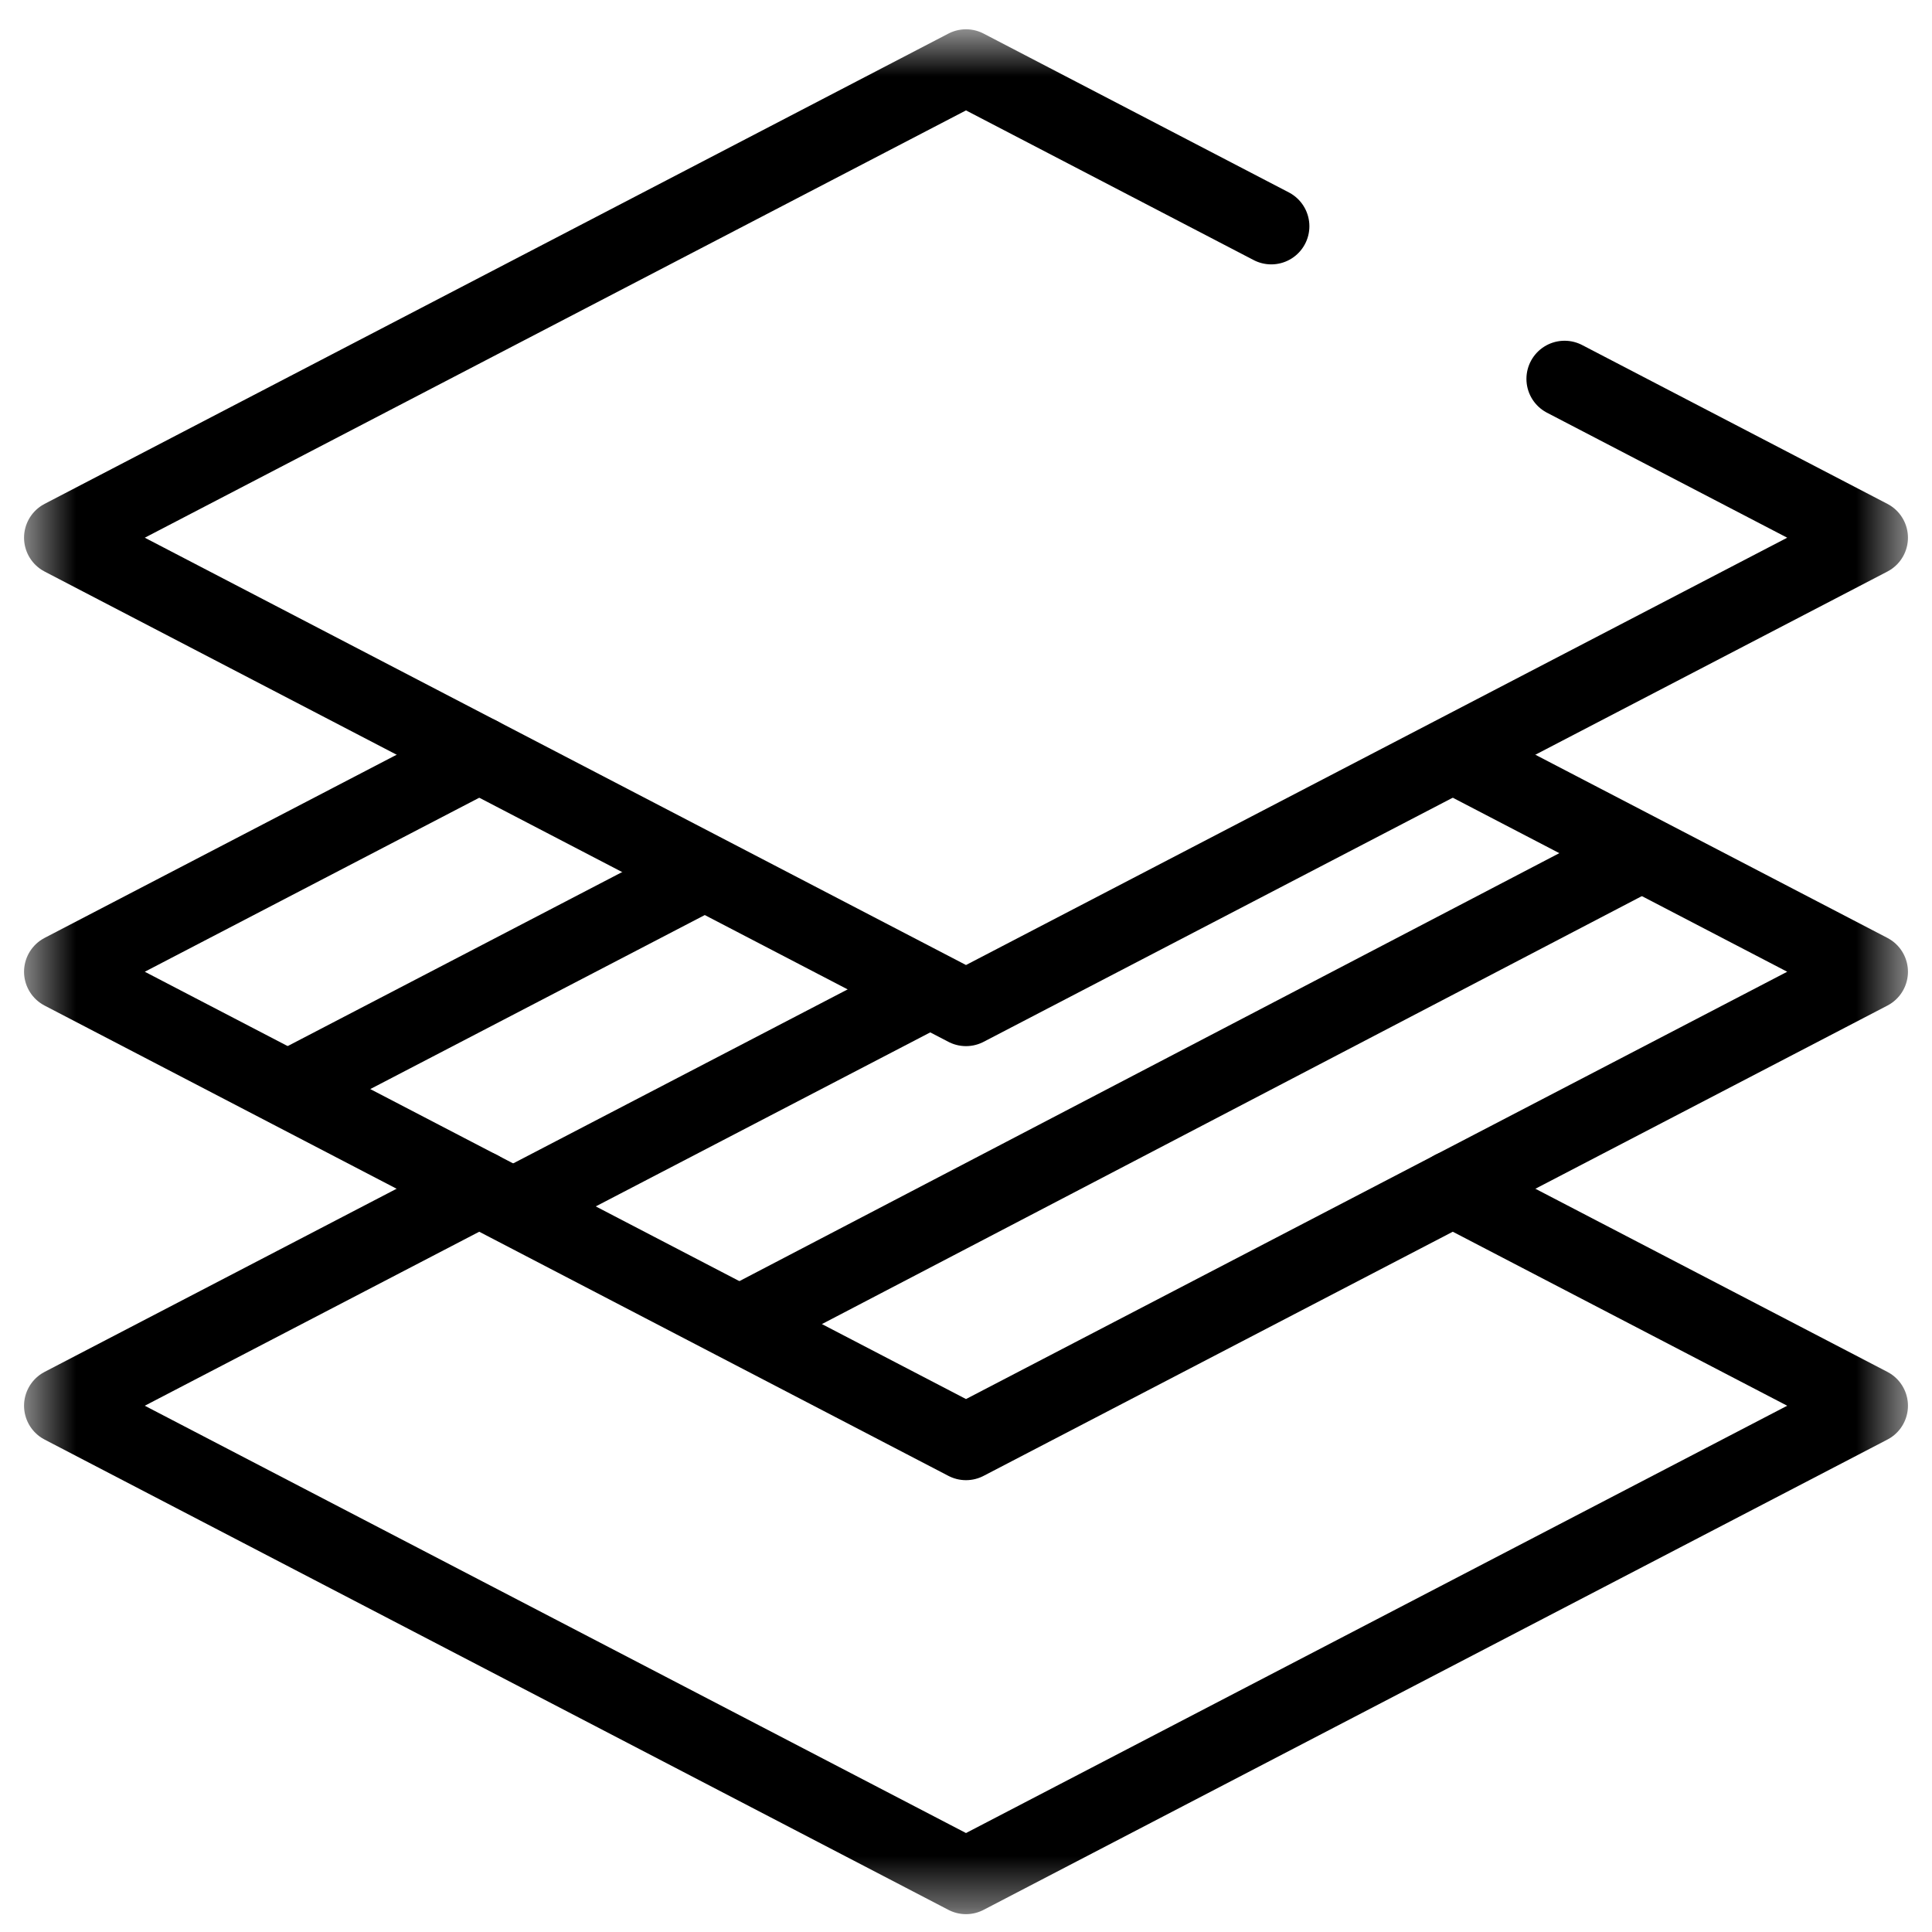
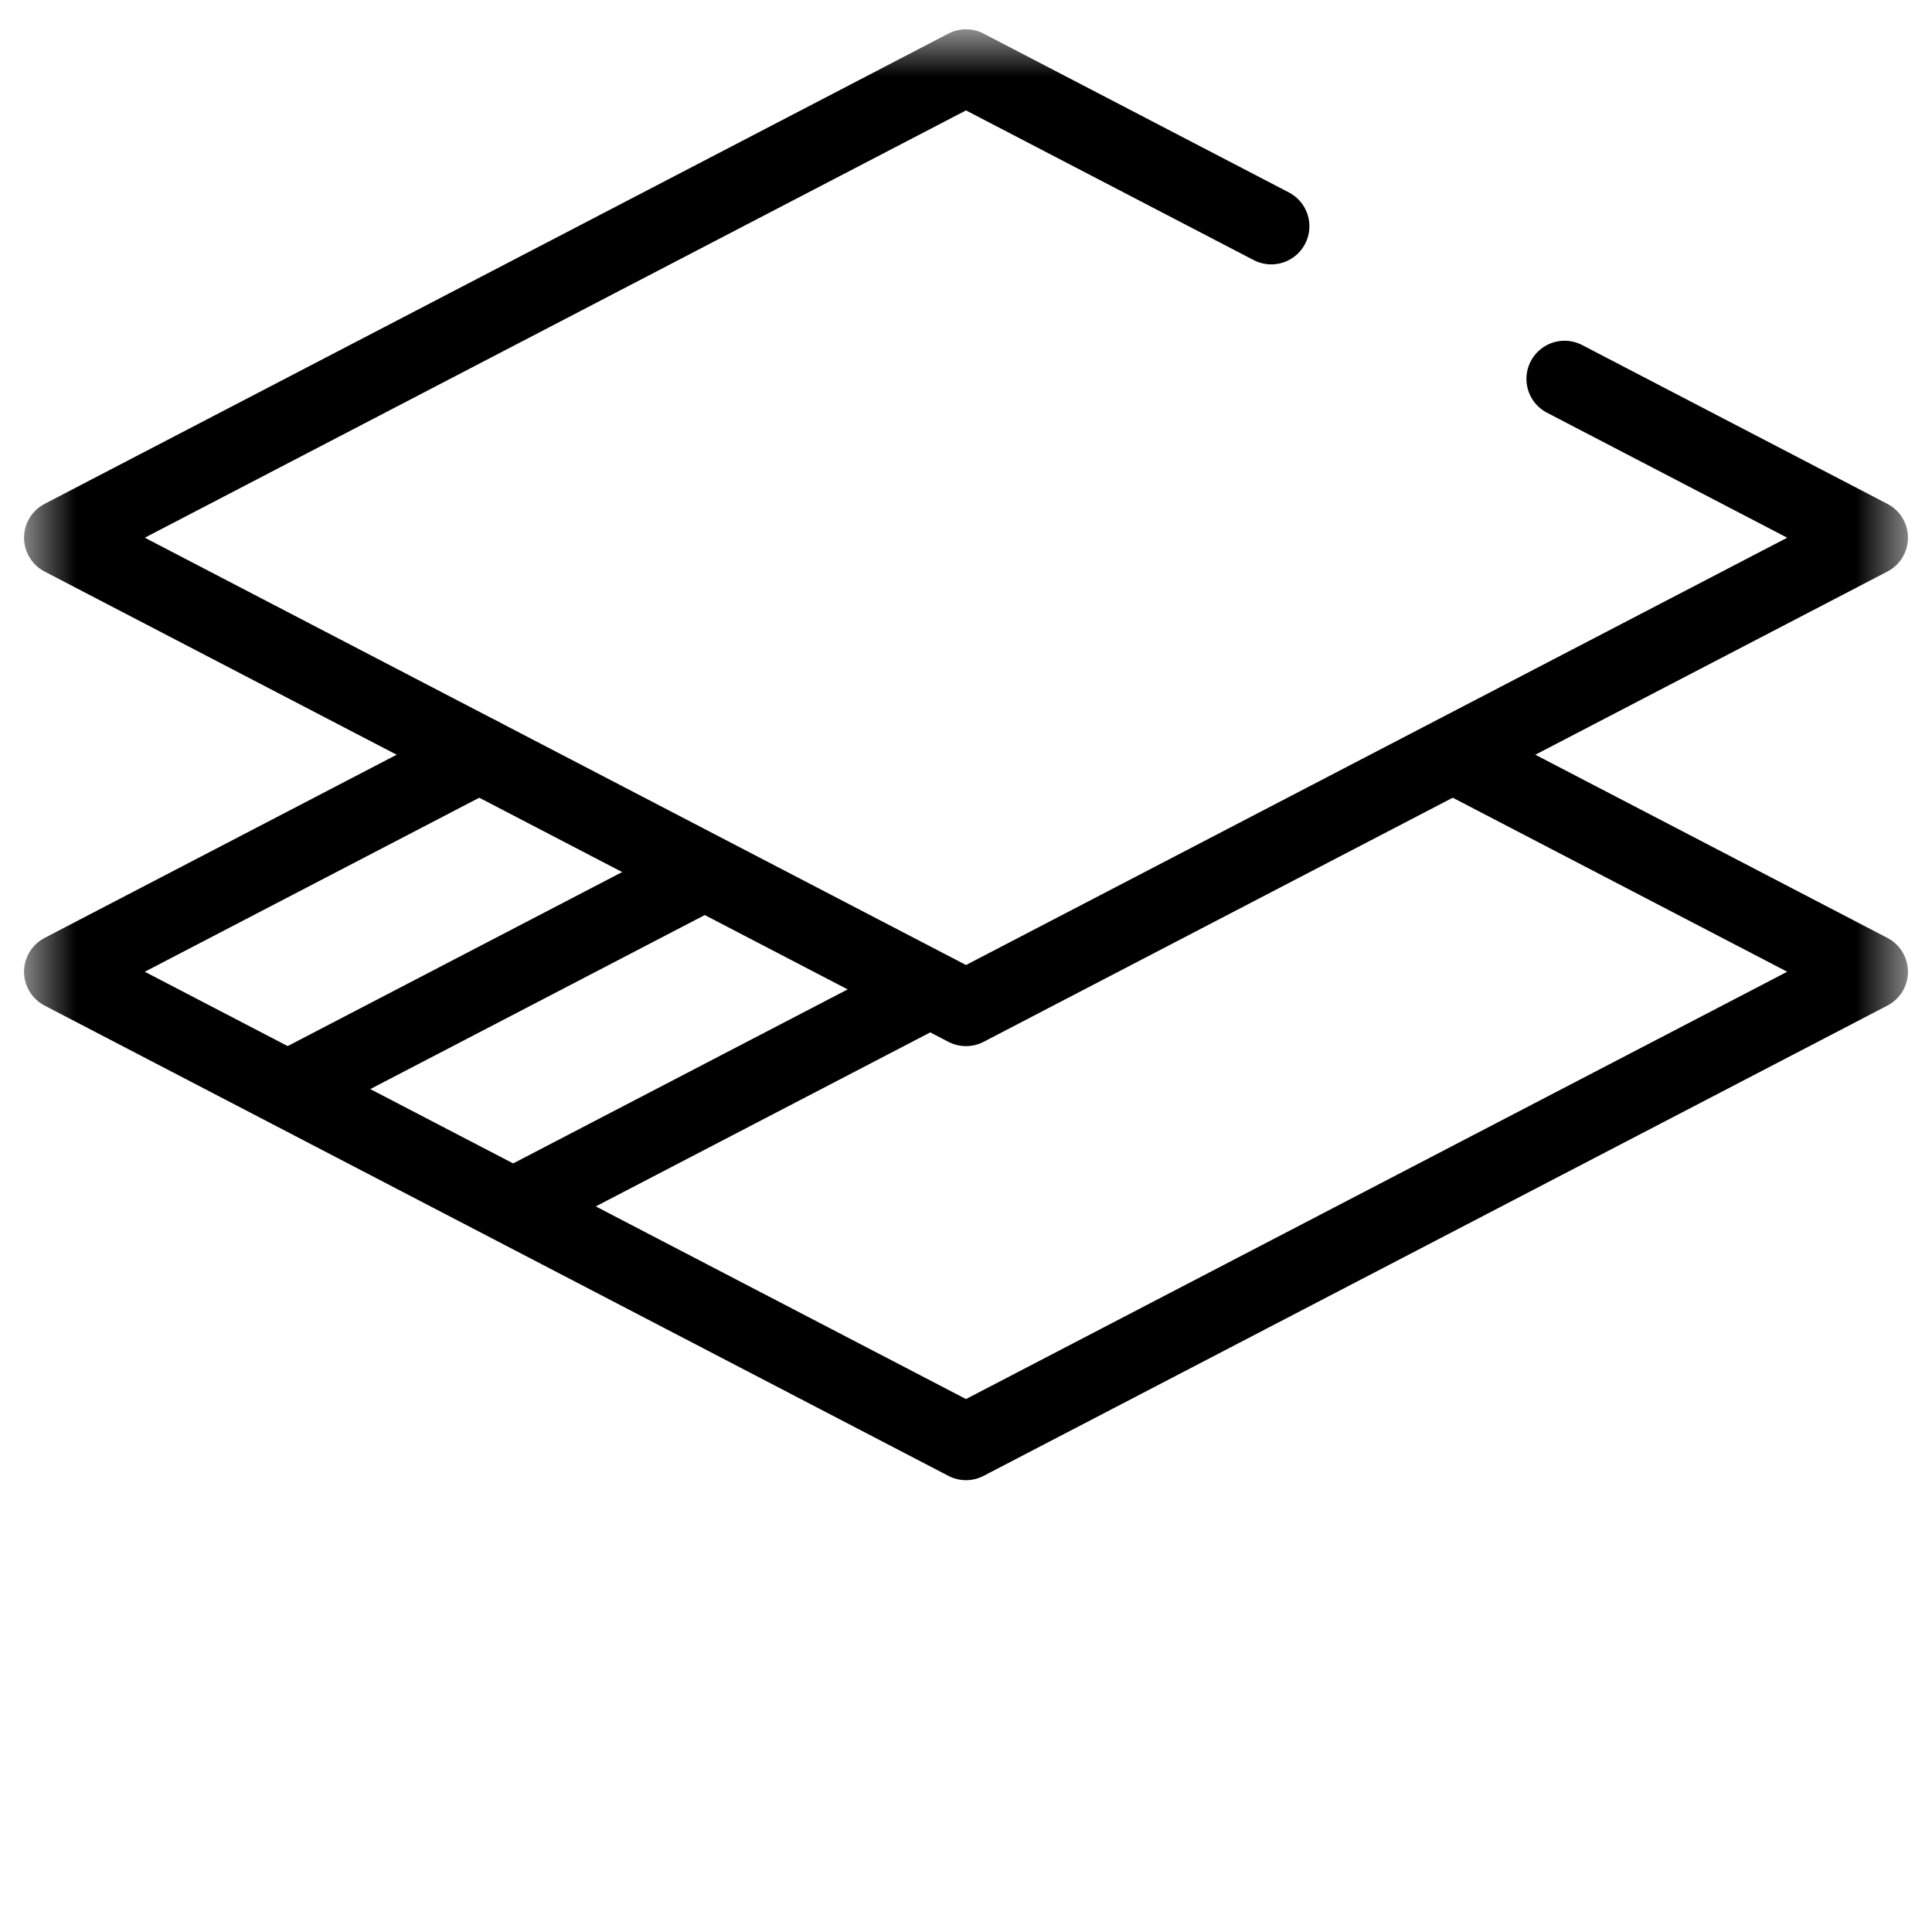
<svg xmlns="http://www.w3.org/2000/svg" width="38" height="38" viewBox="0 0 38 38" fill="none">
  <g id="g813">
    <g id="g815">
      <g id="Clip path group">
        <mask id="mask0_1412_5738" style="mask-type:luminance" maskUnits="userSpaceOnUse" x="0" y="0" width="38" height="38">
          <g id="clipPath821">
            <path id="path819" d="M0.5 0.604H37.5V37.603H0.5V0.604Z" fill="white" />
          </g>
        </mask>
        <g mask="url(#mask0_1412_5738)">
          <g id="g817">
            <g id="g823">
-               <path id="path825" d="M28.574 23.381L36.777 27.649L19 36.899L1.223 27.649L9.426 23.381" stroke="black" stroke-width="1.5" stroke-miterlimit="10" stroke-linecap="round" stroke-linejoin="round" />
-             </g>
+               </g>
          </g>
        </g>
      </g>
    </g>
    <g id="g827">
      <path id="path829" d="M5.667 21.416L13.786 17.192" stroke="black" stroke-width="1.5" stroke-miterlimit="10" stroke-linecap="round" stroke-linejoin="round" />
    </g>
    <g id="g831">
      <path id="path833" d="M10.111 23.719L18.209 19.506" stroke="black" stroke-width="1.5" stroke-miterlimit="10" stroke-linecap="round" stroke-linejoin="round" />
    </g>
    <g id="g835">
-       <path id="path837" d="M14.664 25.981L32.225 16.815" stroke="black" stroke-width="1.5" stroke-miterlimit="10" stroke-linecap="round" stroke-linejoin="round" />
-     </g>
+       </g>
    <g id="g839">
      <g id="Clip path group_2">
        <mask id="mask1_1412_5738" style="mask-type:luminance" maskUnits="userSpaceOnUse" x="0" y="0" width="38" height="38">
          <g id="clipPath845">
            <path id="path843" d="M0.5 0.604H37.5V37.603H0.5V0.604Z" fill="white" />
          </g>
        </mask>
        <g mask="url(#mask1_1412_5738)">
          <g id="g841">
            <g id="g847">
              <path id="path849" d="M28.621 14.869L36.777 19.113L19 28.363L1.223 19.113L9.426 14.845" stroke="black" stroke-width="1.5" stroke-miterlimit="10" stroke-linecap="round" stroke-linejoin="round" />
            </g>
            <g id="g851">
              <path id="path853" d="M30.773 7.452L36.777 10.576L19 19.826L1.223 10.576L19 1.326L25.004 4.45" stroke="black" stroke-width="1.5" stroke-miterlimit="10" stroke-linecap="round" stroke-linejoin="round" />
            </g>
          </g>
        </g>
      </g>
    </g>
  </g>
</svg>